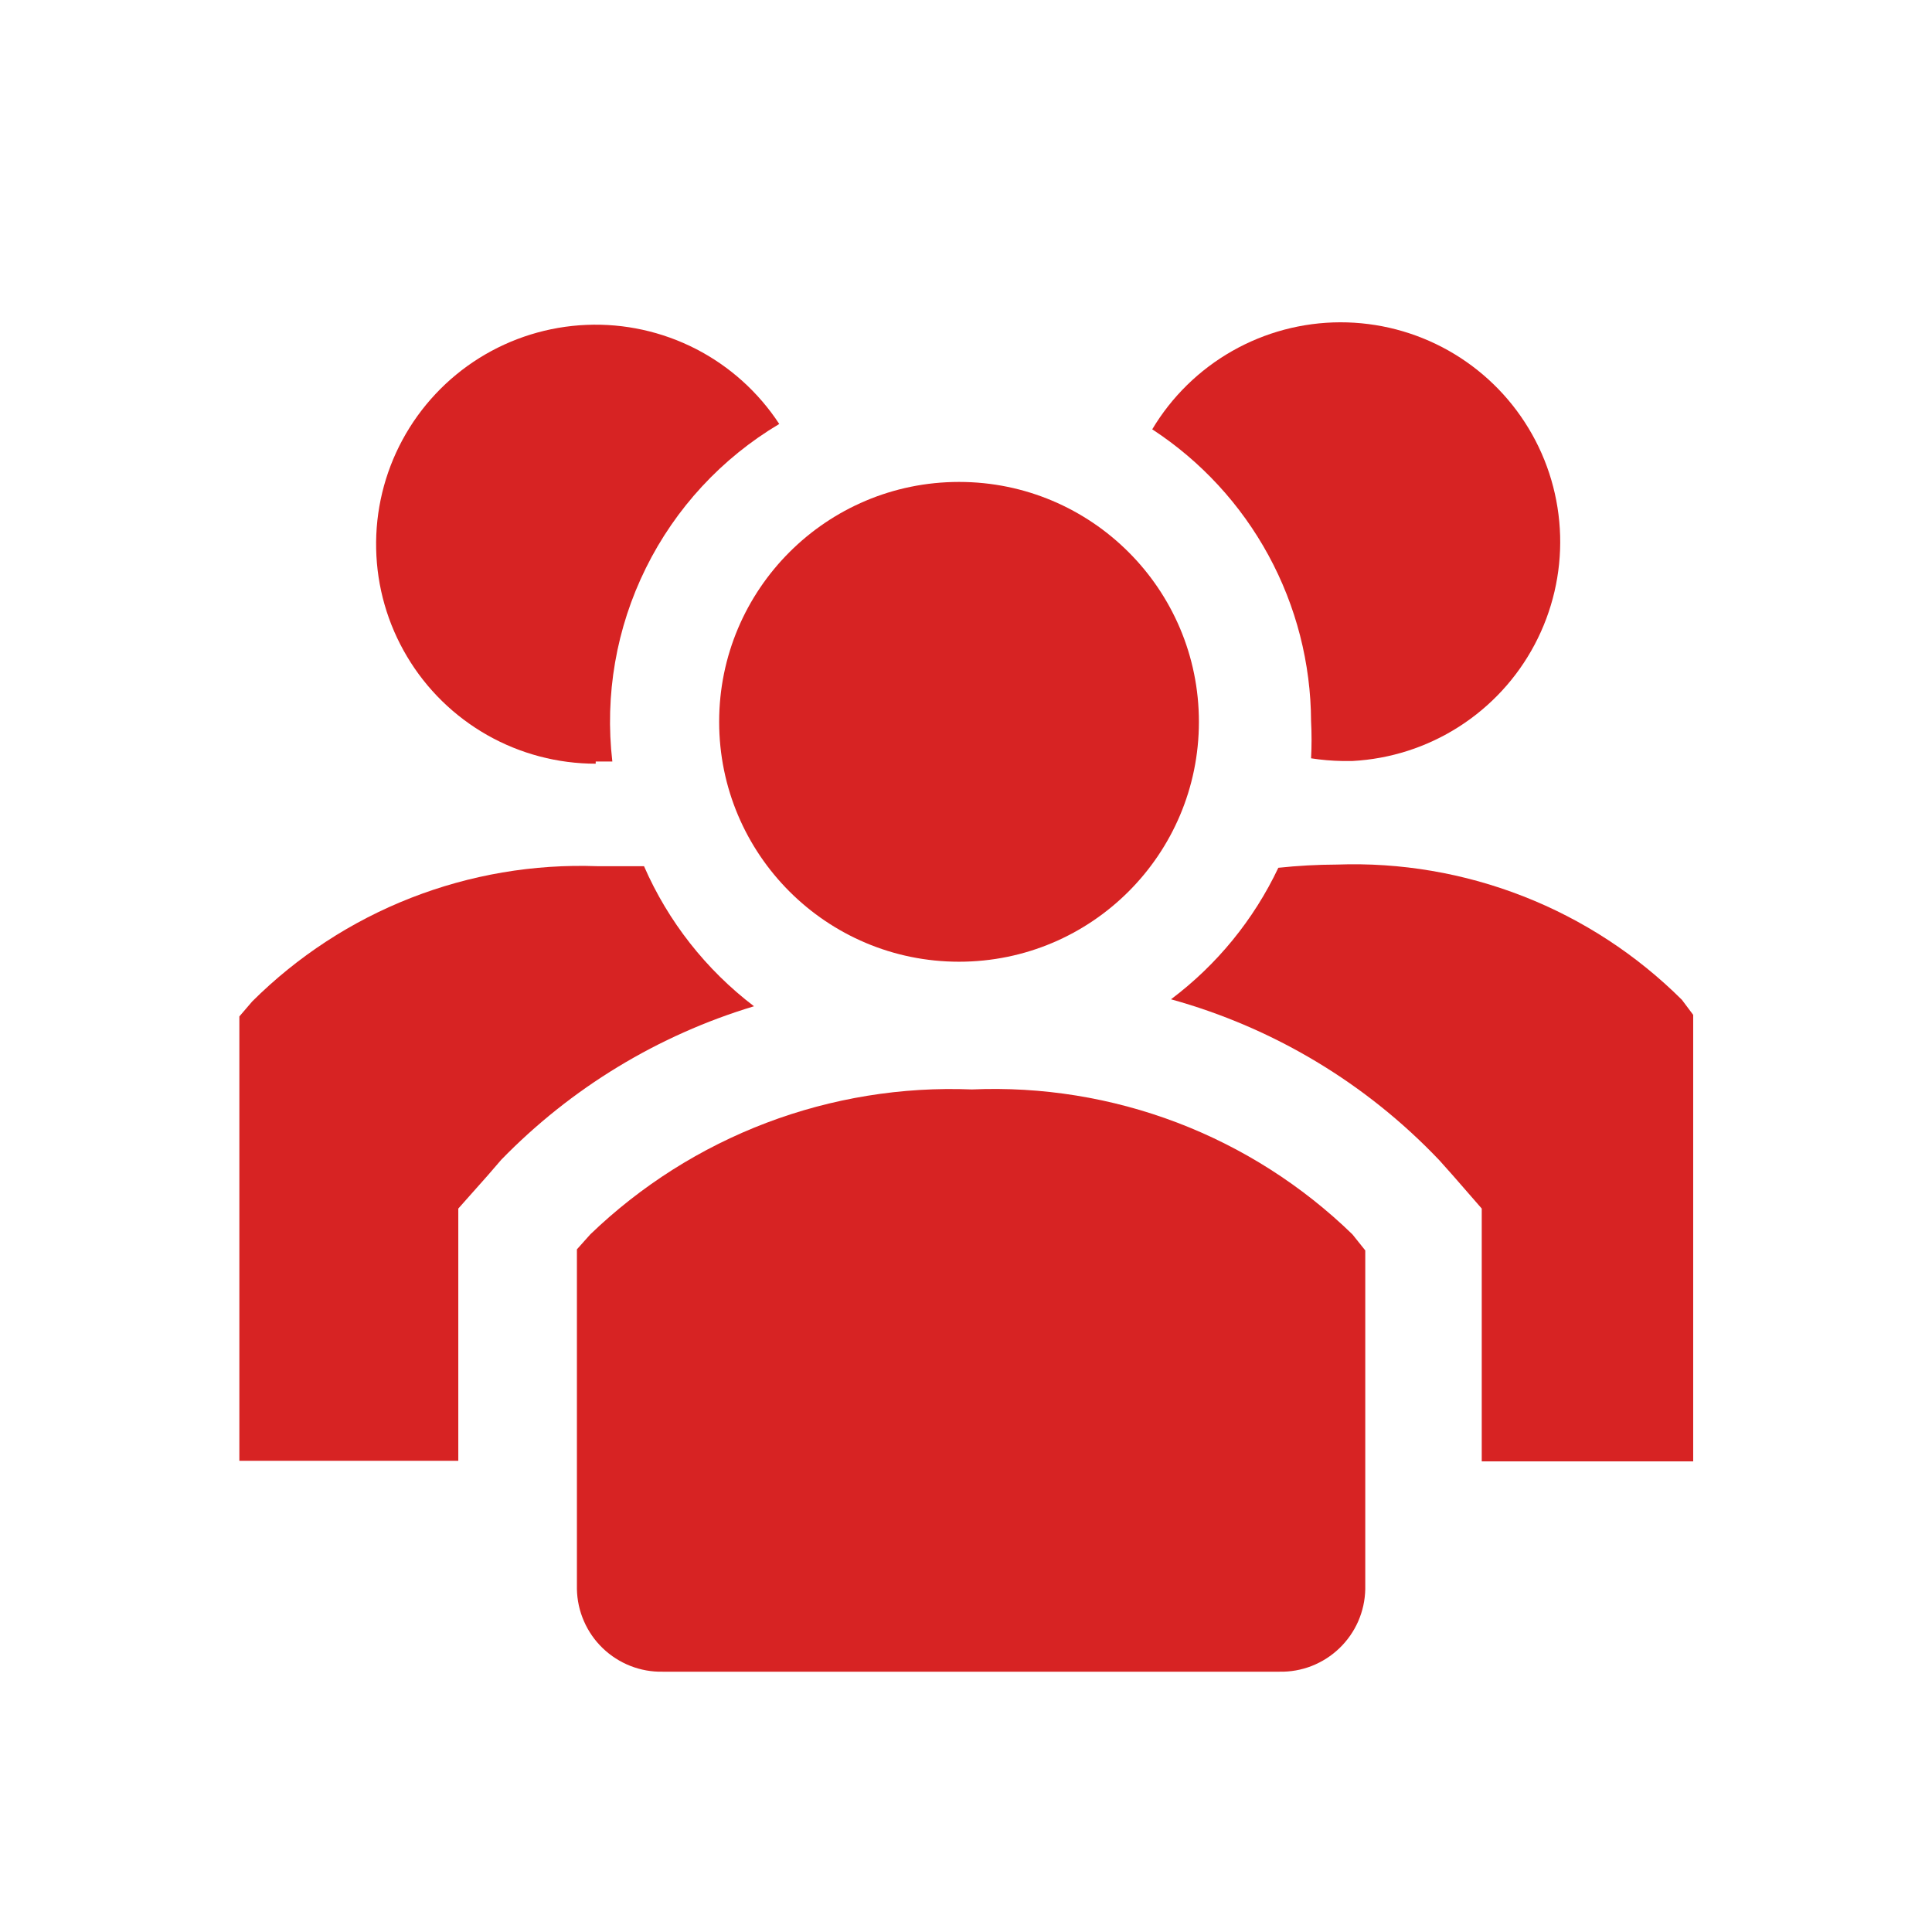
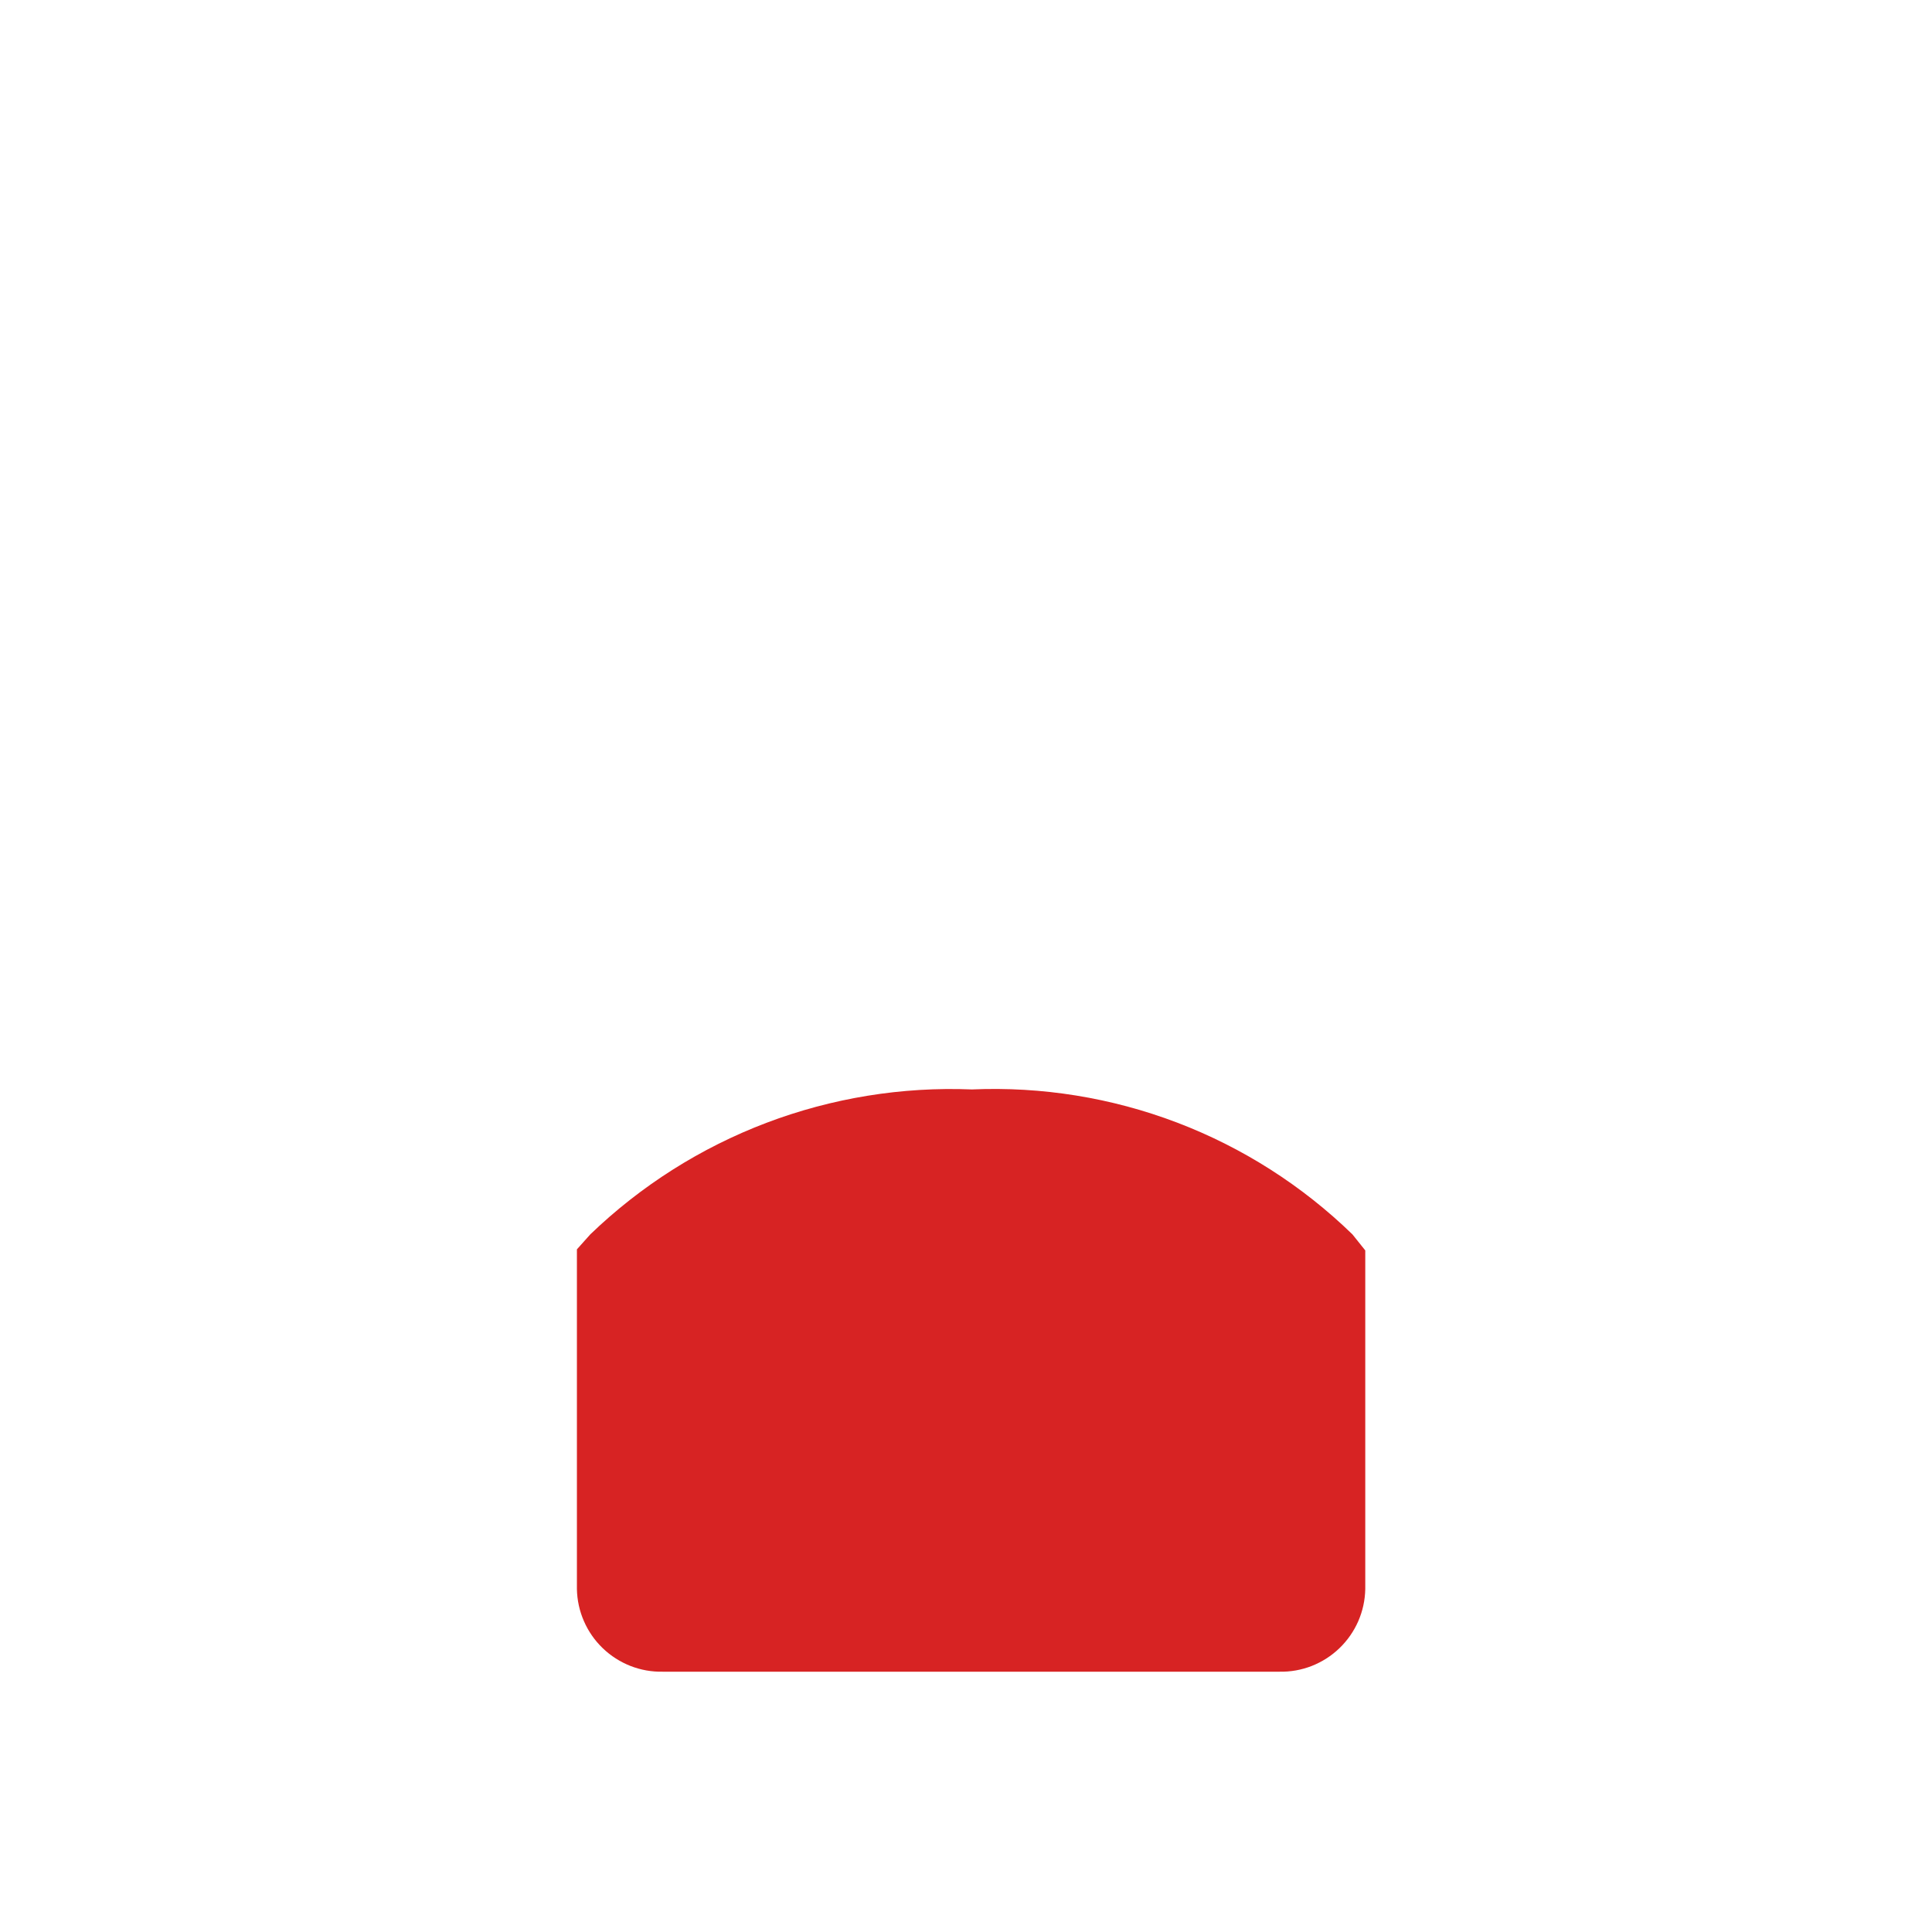
<svg xmlns="http://www.w3.org/2000/svg" width="56" height="56" viewBox="0 0 56 56" fill="none">
-   <path d="M18.667 25.107H17.313C15.466 25.04 13.626 25.354 11.905 26.028C10.184 26.702 8.621 27.723 7.311 29.027L6.938 29.462V42.342H13.284V35.031L14.14 34.067L14.529 33.616C16.554 31.535 19.075 30.004 21.855 29.167C20.464 28.108 19.366 26.71 18.667 25.107Z" fill="#D72323" />
-   <path d="M48.751 28.98C47.441 27.676 45.878 26.655 44.157 25.981C42.437 25.307 40.596 24.993 38.749 25.06C38.182 25.062 37.617 25.093 37.053 25.153C36.341 26.657 35.273 27.965 33.942 28.965C36.91 29.786 39.599 31.399 41.72 33.631L42.109 34.067L42.949 35.031V42.358H49.078V29.416L48.751 28.98Z" fill="#D72323" />
-   <path d="M17.267 22.073H17.749C17.525 20.149 17.862 18.202 18.721 16.466C19.579 14.729 20.922 13.279 22.587 12.289C21.983 11.367 21.151 10.618 20.171 10.114C19.191 9.611 18.096 9.37 16.996 9.417C15.895 9.463 14.825 9.795 13.89 10.379C12.956 10.963 12.19 11.78 11.666 12.749C11.142 13.719 10.879 14.807 10.903 15.909C10.926 17.011 11.235 18.087 11.8 19.033C12.364 19.98 13.165 20.763 14.123 21.307C15.082 21.851 16.165 22.136 17.267 22.136V22.073Z" fill="#D72323" />
-   <path d="M38.002 20.907C38.021 21.264 38.021 21.622 38.002 21.98C38.301 22.027 38.602 22.053 38.904 22.058H39.2C40.297 21.999 41.36 21.658 42.286 21.066C43.212 20.475 43.969 19.654 44.483 18.683C44.997 17.712 45.252 16.625 45.221 15.527C45.19 14.429 44.876 13.357 44.308 12.417C43.741 11.476 42.939 10.699 41.982 10.16C41.024 9.621 39.944 9.34 38.845 9.342C37.747 9.345 36.668 9.632 35.713 10.176C34.758 10.72 33.961 11.501 33.398 12.444C34.806 13.364 35.963 14.618 36.767 16.095C37.571 17.572 37.995 19.225 38.002 20.907Z" fill="#D72323" />
-   <path d="M27.798 27.876C31.638 27.876 34.751 24.762 34.751 20.922C34.751 17.082 31.638 13.969 27.798 13.969C23.958 13.969 20.845 17.082 20.845 20.922C20.845 24.762 23.958 27.876 27.798 27.876Z" fill="#D72323" />
  <path d="M28.171 31.578C26.14 31.496 24.113 31.826 22.212 32.547C20.311 33.269 18.576 34.368 17.111 35.778L16.722 36.213V46.06C16.728 46.381 16.797 46.697 16.926 46.991C17.054 47.285 17.239 47.551 17.47 47.773C17.701 47.996 17.974 48.17 18.273 48.288C18.572 48.405 18.89 48.462 19.211 48.455H37.084C37.405 48.462 37.724 48.405 38.023 48.288C38.321 48.17 38.594 47.996 38.825 47.773C39.056 47.551 39.241 47.285 39.37 46.991C39.498 46.697 39.567 46.381 39.573 46.06V36.244L39.2 35.778C37.744 34.364 36.016 33.262 34.119 32.539C32.222 31.817 30.198 31.49 28.171 31.578Z" fill="#D72323" />
</svg>